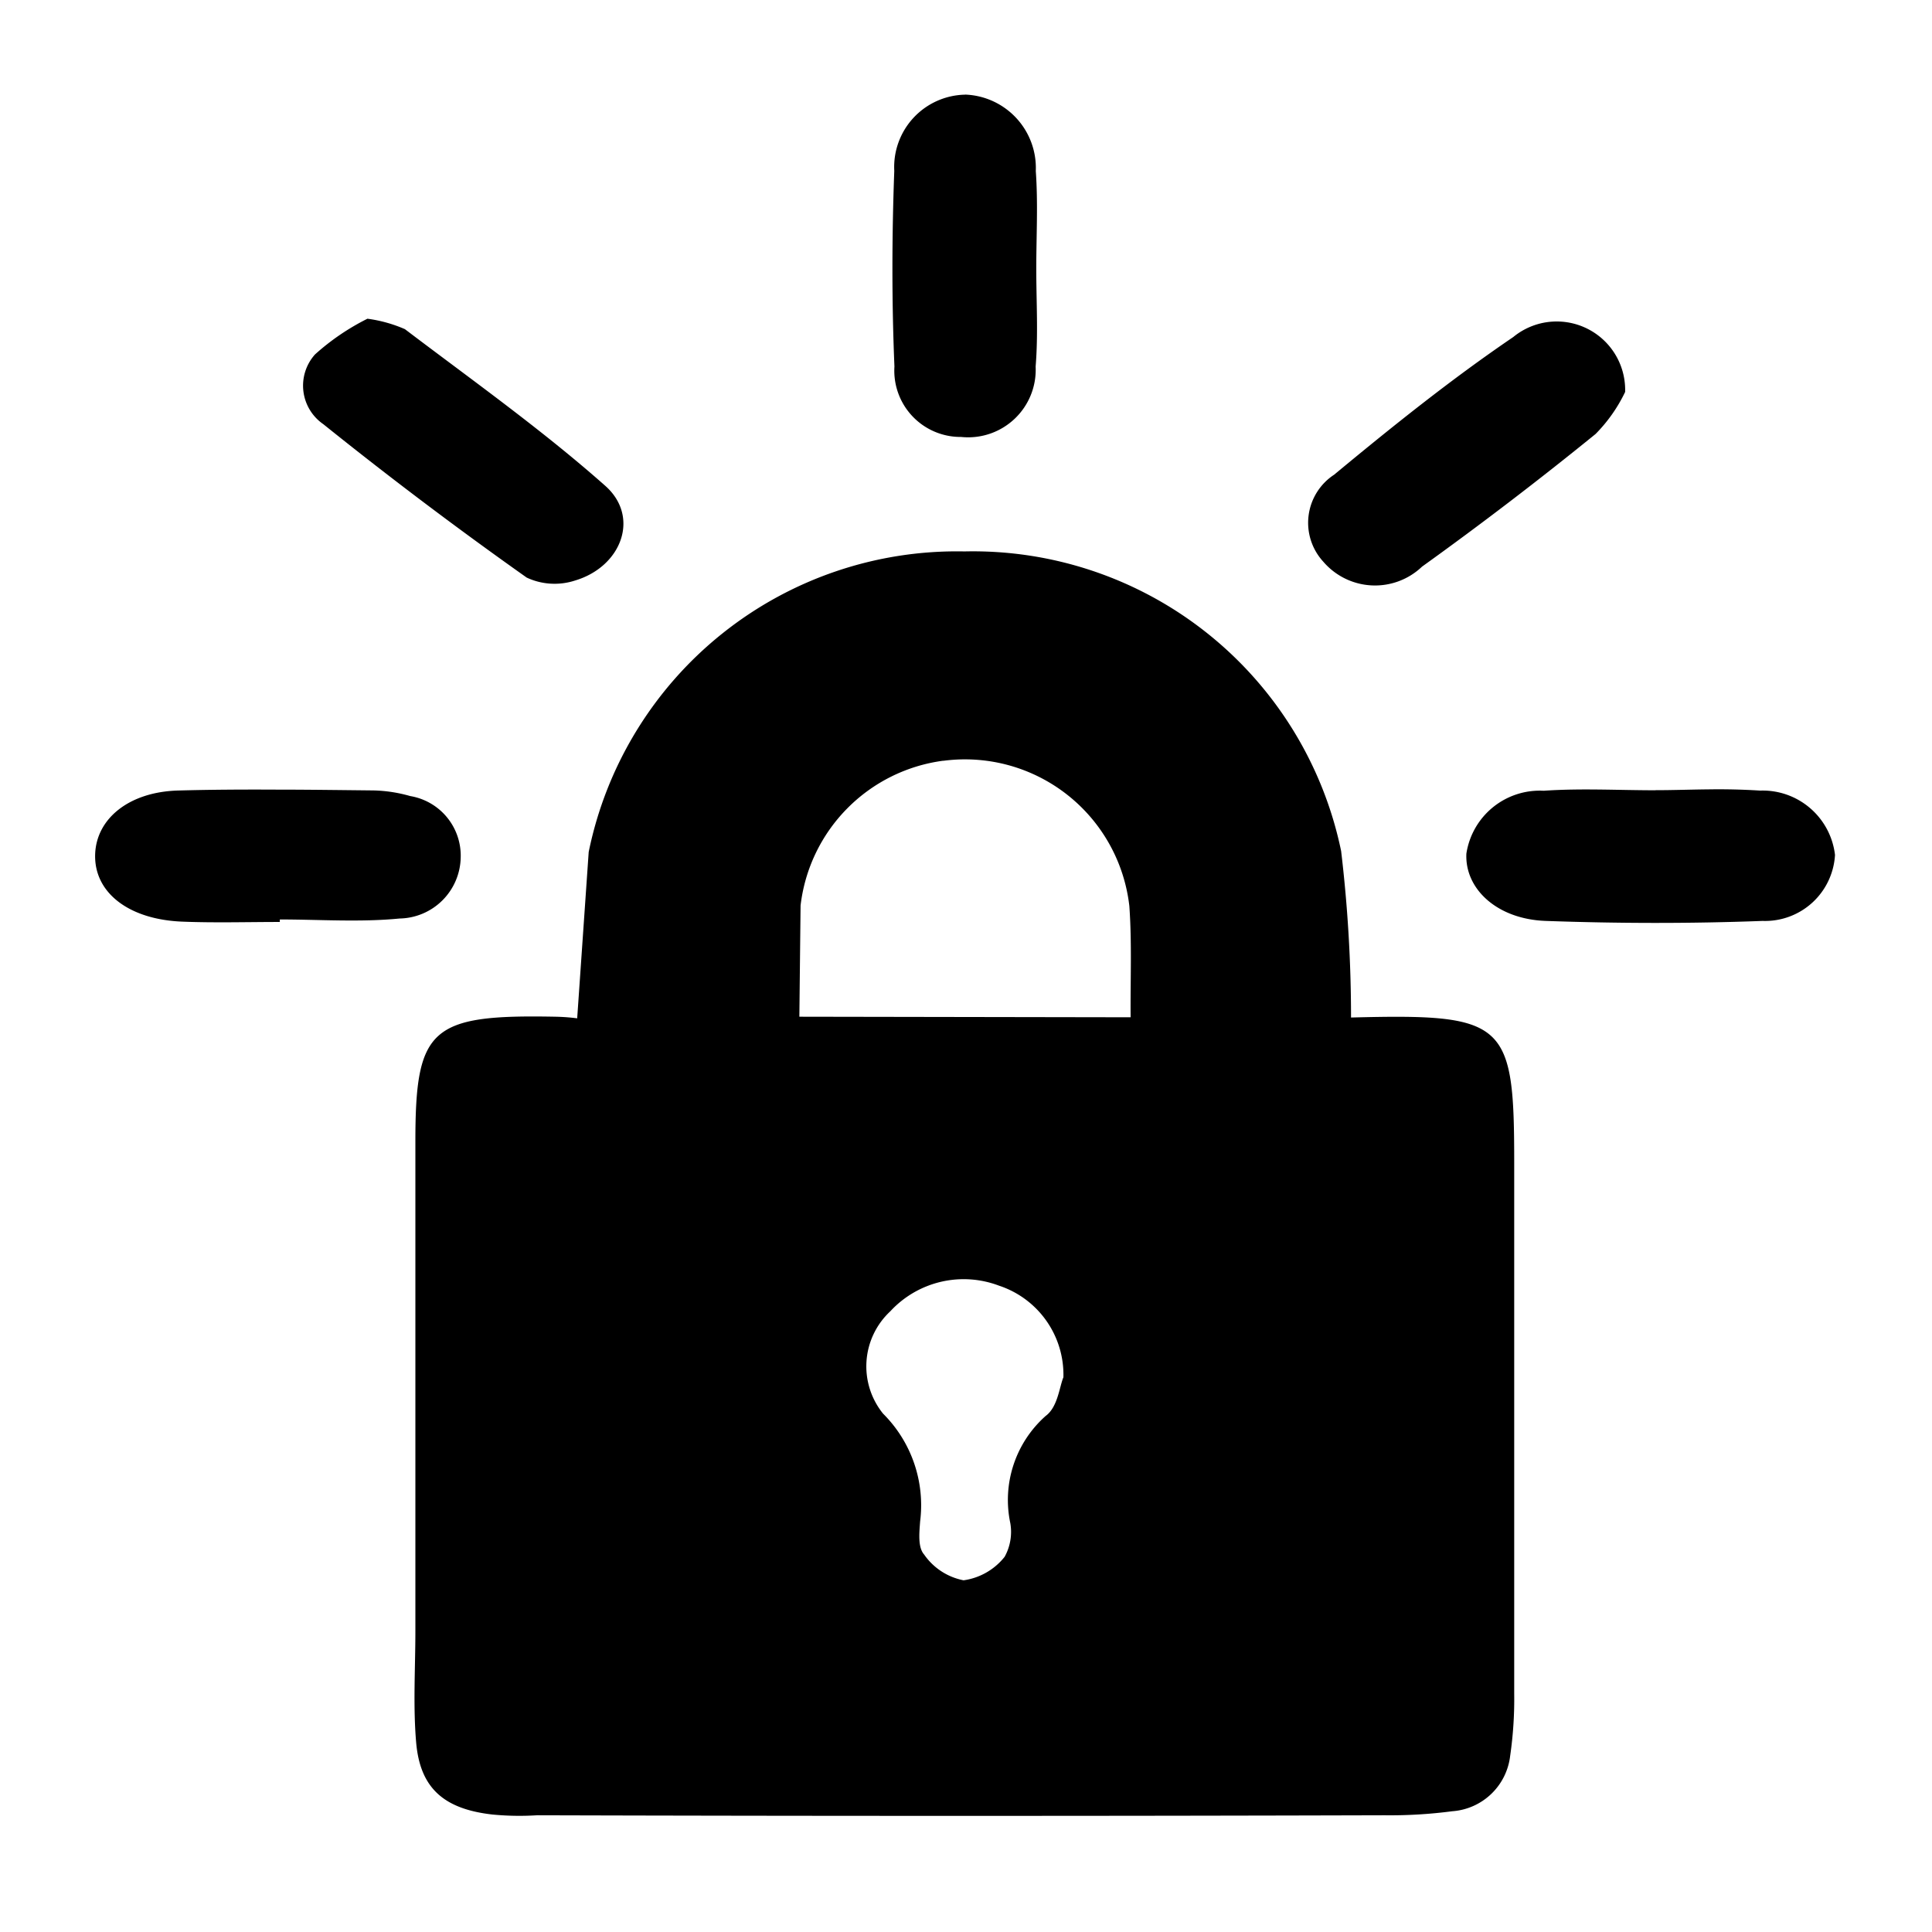
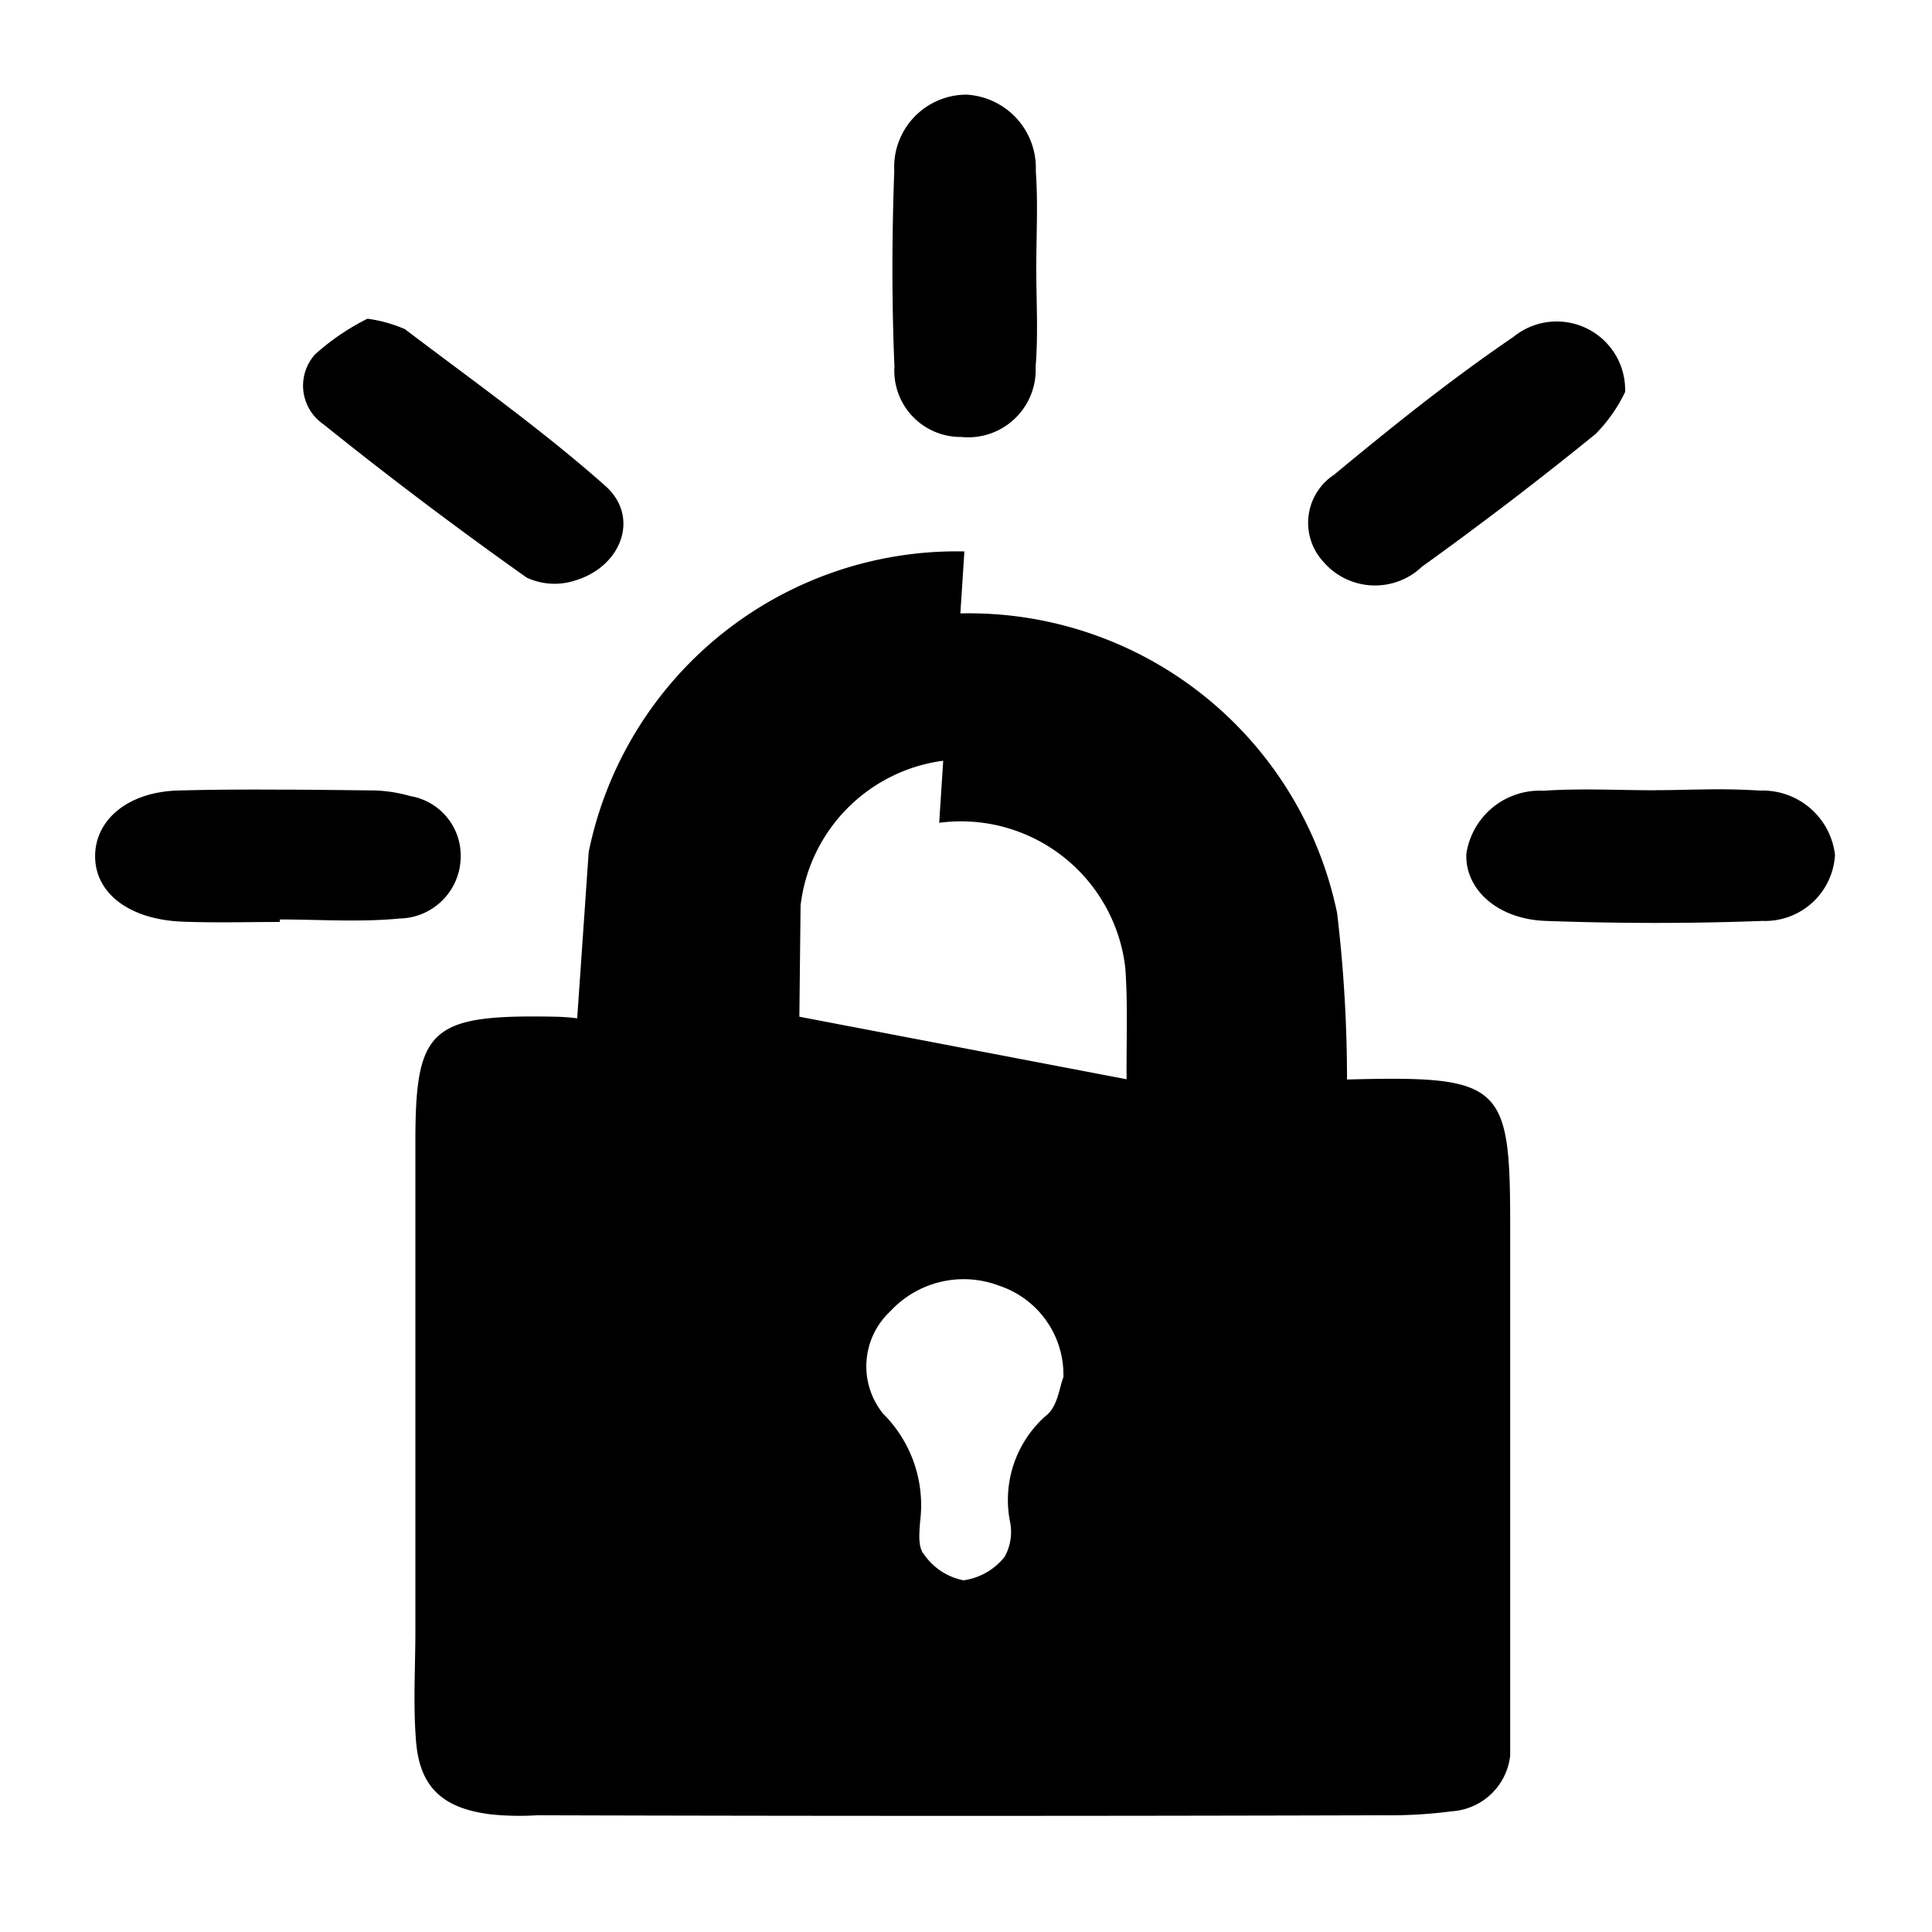
<svg xmlns="http://www.w3.org/2000/svg" width="800" height="800" viewBox="0 0 24 24">
-   <path fill="currentColor" d="M11.988 1.176a.899.899 0 0 0-.879.947c-.03.809-.032 1.621.002 2.43a.823.823 0 0 0 .829.875a.839.839 0 0 0 .925-.875c.033-.403.008-.81.008-1.215s.023-.81-.006-1.213a.912.912 0 0 0-.879-.95M4.563 3.96a2.926 2.926 0 0 0-.65.443a.581.581 0 0 0 .103.866a51.733 51.733 0 0 0 2.527 1.906a.819.819 0 0 0 .605.035c.575-.174.804-.79.372-1.174c-.784-.695-1.65-1.31-2.49-1.947a1.73 1.73 0 0 0-.468-.13m14.804.035a.85.85 0 0 0-.568.193c-.775.527-1.507 1.115-2.225 1.71a.714.714 0 0 0-.135 1.08a.846.846 0 0 0 1.227.062a45.567 45.567 0 0 0 2.156-1.648a1.918 1.918 0 0 0 .367-.522a.85.85 0 0 0-.822-.875M11.98 6.85a4.667 4.667 0 0 0-4.667 3.734L7.17 12.65a2.463 2.463 0 0 0-.27-.02c-1.55-.03-1.74.14-1.74 1.55v6.08c0 .46-.03.93.01 1.39c.05.56.34.82.94.89a3.467 3.467 0 0 0 .56.01c3.51.01 7.02.01 10.53 0a5.921 5.921 0 0 0 .84-.05a.78.78 0 0 0 .72-.69a4.903 4.903 0 0 0 .05-.77v-6.6c0-1.75-.101-1.85-2.027-1.8a17.45 17.45 0 0 0-.123-2.068a4.67 4.67 0 0 0-4.68-3.722m-.263 2.601a2.055 2.055 0 0 1 2.312 1.803c.033.46.012.921.016 1.383L9.93 12.63l.015-1.381a2.055 2.055 0 0 1 1.772-1.799m9.5.356c-.217.002-.434.01-.65.01v.001c-.465 0-.93-.026-1.391.006a.922.922 0 0 0-.96.78c-.022.436.378.816.987.837c.896.032 1.796.034 2.692 0a.87.87 0 0 0 .9-.82a.905.905 0 0 0-.93-.799a8.215 8.215 0 0 0-.648-.015M3.43 9.809c-.404-.002-.81 0-1.213.011c-.616.016-1.021.351-1.035.793c-.015.472.413.81 1.084.836c.403.016.807.004 1.21.004v-.031c.497 0 .998.036 1.489-.012a.773.773 0 0 0 .758-.756a.751.751 0 0 0-.627-.765a1.8 1.8 0 0 0-.455-.07c-.404-.004-.807-.01-1.211-.01m8.62 6.084a1.241 1.241 0 0 1 .36.078a1.165 1.165 0 0 1 .8 1.138c-.05.12-.07.37-.22.48a1.395 1.395 0 0 0-.44 1.33a.639.639 0 0 1-.07.42a.79.79 0 0 1-.51.292a.774.774 0 0 1-.49-.32c-.08-.09-.06-.27-.05-.41a1.605 1.605 0 0 0-.46-1.34a.934.934 0 0 1 .09-1.272a1.241 1.241 0 0 1 .99-.396" class="cls-1" />
+   <path fill="currentColor" d="M11.988 1.176a.899.899 0 0 0-.879.947c-.03.809-.032 1.621.002 2.43a.823.823 0 0 0 .829.875a.839.839 0 0 0 .925-.875c.033-.403.008-.81.008-1.215s.023-.81-.006-1.213a.912.912 0 0 0-.879-.95M4.563 3.96a2.926 2.926 0 0 0-.65.443a.581.581 0 0 0 .103.866a51.733 51.733 0 0 0 2.527 1.906a.819.819 0 0 0 .605.035c.575-.174.804-.79.372-1.174c-.784-.695-1.65-1.31-2.49-1.947a1.73 1.73 0 0 0-.468-.13m14.804.035a.85.85 0 0 0-.568.193c-.775.527-1.507 1.115-2.225 1.71a.714.714 0 0 0-.135 1.08a.846.846 0 0 0 1.227.062a45.567 45.567 0 0 0 2.156-1.648a1.918 1.918 0 0 0 .367-.522a.85.85 0 0 0-.822-.875M11.98 6.85a4.667 4.667 0 0 0-4.667 3.734L7.17 12.65a2.463 2.463 0 0 0-.27-.02c-1.55-.03-1.74.14-1.74 1.55v6.08c0 .46-.03.93.01 1.39c.05.56.34.82.94.89a3.467 3.467 0 0 0 .56.01c3.51.01 7.02.01 10.53 0a5.921 5.921 0 0 0 .84-.05a.78.78 0 0 0 .72-.69v-6.6c0-1.75-.101-1.85-2.027-1.8a17.45 17.45 0 0 0-.123-2.068a4.67 4.67 0 0 0-4.68-3.722m-.263 2.601a2.055 2.055 0 0 1 2.312 1.803c.033.46.012.921.016 1.383L9.93 12.63l.015-1.381a2.055 2.055 0 0 1 1.772-1.799m9.5.356c-.217.002-.434.01-.65.01v.001c-.465 0-.93-.026-1.391.006a.922.922 0 0 0-.96.78c-.022.436.378.816.987.837c.896.032 1.796.034 2.692 0a.87.87 0 0 0 .9-.82a.905.905 0 0 0-.93-.799a8.215 8.215 0 0 0-.648-.015M3.43 9.809c-.404-.002-.81 0-1.213.011c-.616.016-1.021.351-1.035.793c-.015.472.413.81 1.084.836c.403.016.807.004 1.21.004v-.031c.497 0 .998.036 1.489-.012a.773.773 0 0 0 .758-.756a.751.751 0 0 0-.627-.765a1.8 1.8 0 0 0-.455-.07c-.404-.004-.807-.01-1.211-.01m8.62 6.084a1.241 1.241 0 0 1 .36.078a1.165 1.165 0 0 1 .8 1.138c-.05.12-.07.37-.22.48a1.395 1.395 0 0 0-.44 1.33a.639.639 0 0 1-.07.42a.79.79 0 0 1-.51.292a.774.774 0 0 1-.49-.32c-.08-.09-.06-.27-.05-.41a1.605 1.605 0 0 0-.46-1.34a.934.934 0 0 1 .09-1.272a1.241 1.241 0 0 1 .99-.396" class="cls-1" />
</svg>